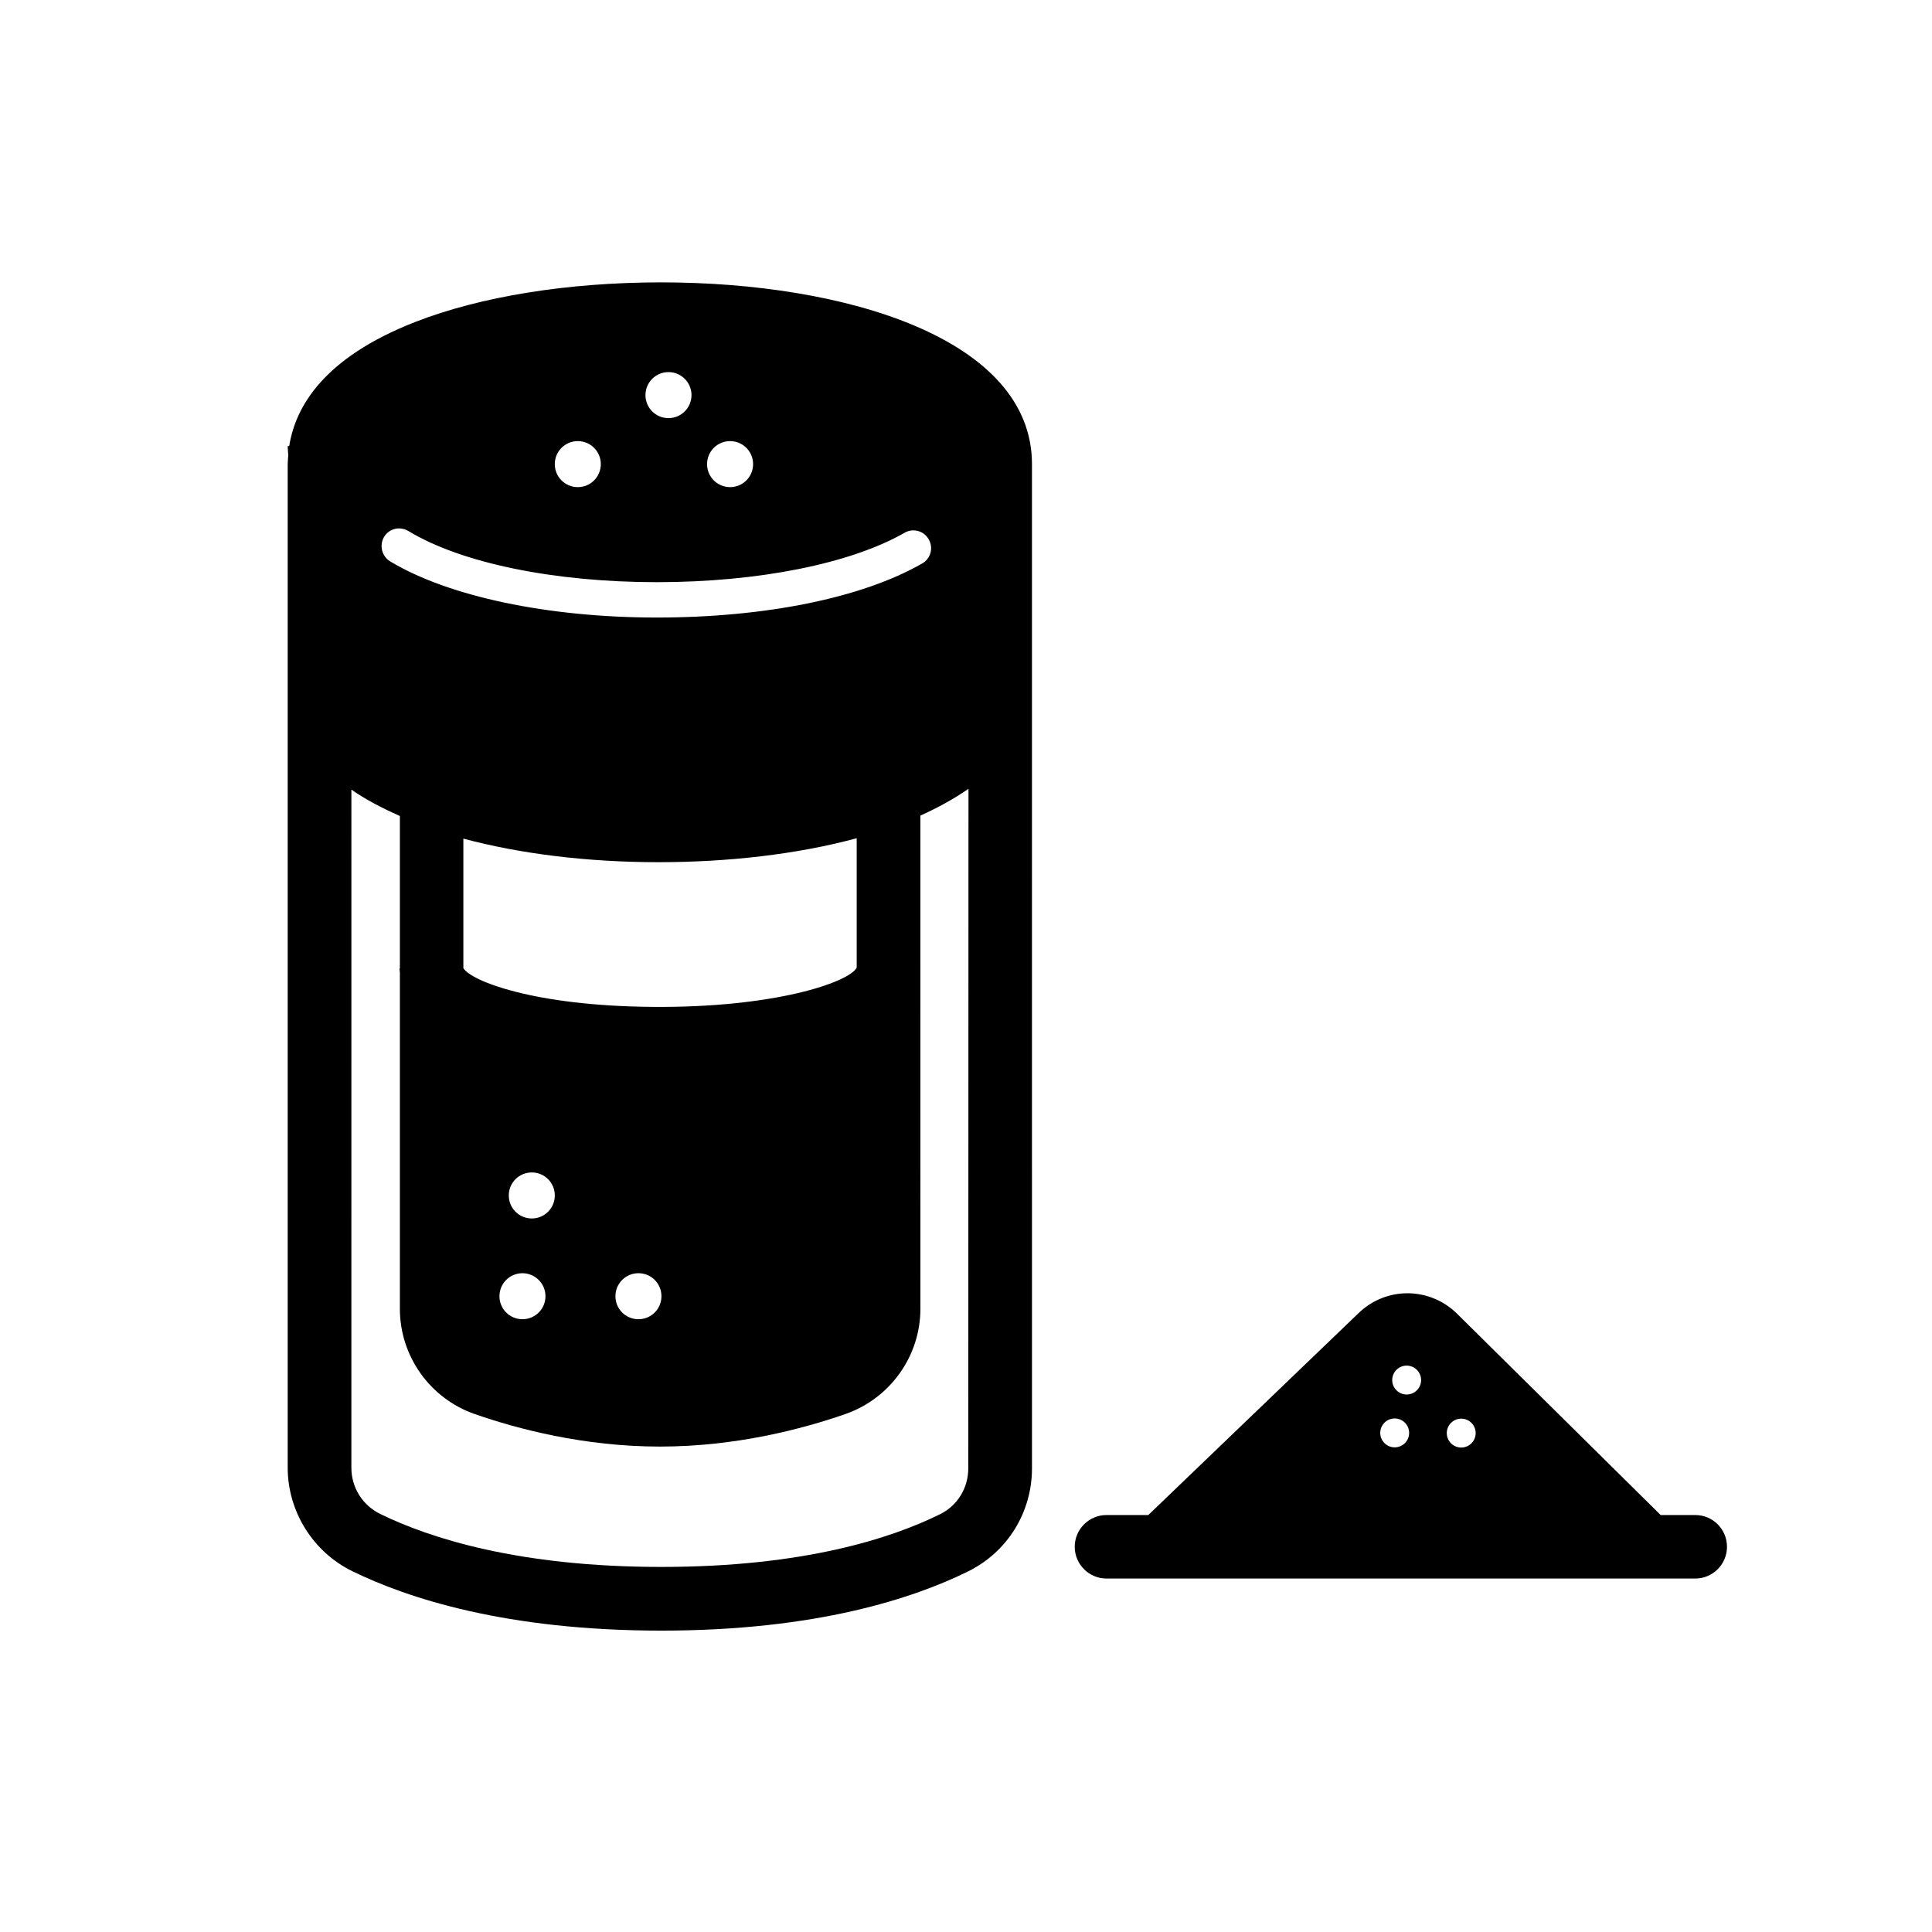
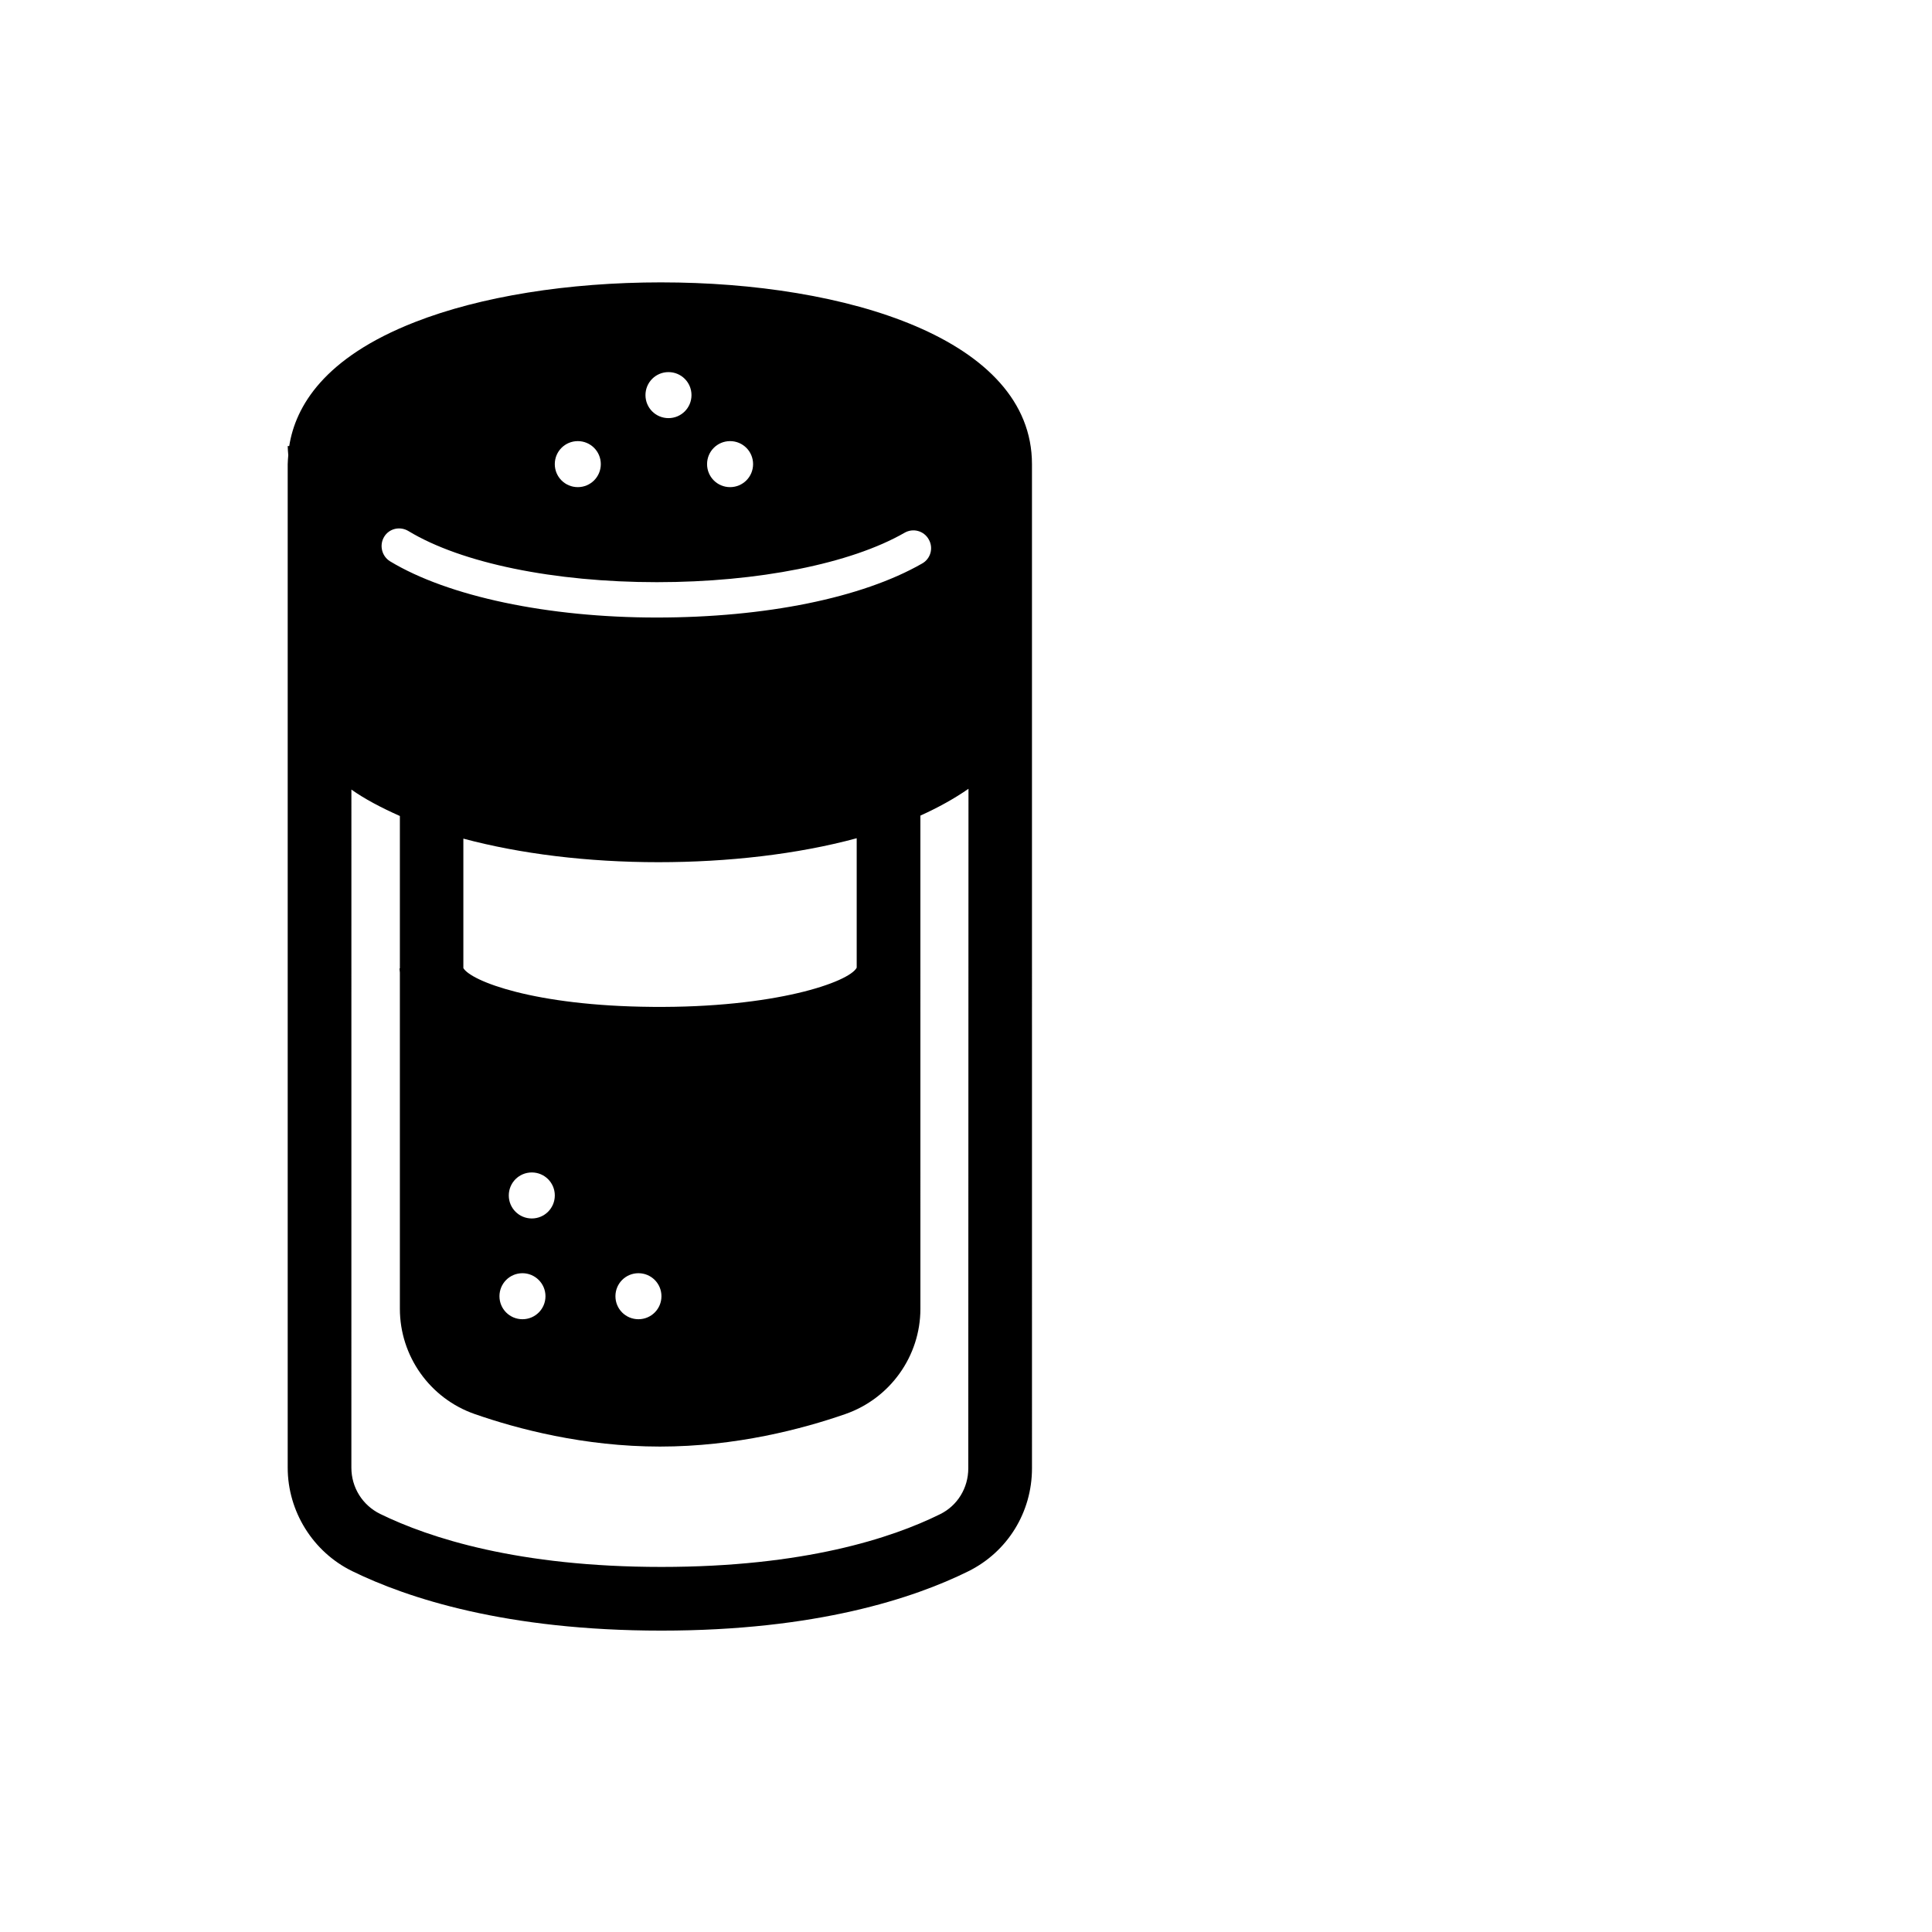
<svg xmlns="http://www.w3.org/2000/svg" fill="#000000" width="800px" height="800px" version="1.1" viewBox="144 144 512 512">
  <g>
    <path d="m319.24 218.83c-24.688 0-47.914 3.727-65.293 10.531-24.082 9.422-31.641 22.32-33.301 32.848h-0.402c0 0.754 0.102 1.613 0.152 2.418-0.051 0.805-0.152 1.613-0.152 2.367v265.96c0 11.586 6.699 22.32 17.078 27.406 14.711 7.203 40.859 15.77 81.969 15.77 41.012 0 66.855-8.566 81.316-15.719 10.379-5.141 16.879-15.617 16.879-27.305l-0.004-196.13v-69.98c0-33.25-49.375-48.164-98.242-48.164zm18.238 42.07c3.375 0 6.098 2.719 6.098 6.098 0 3.375-2.719 6.098-6.098 6.098-3.375 0-6.098-2.719-6.098-6.098s2.723-6.098 6.098-6.098zm-16.324-18.289c3.375 0 6.098 2.719 6.098 6.098 0 3.375-2.719 6.098-6.098 6.098-3.375 0-6.098-2.719-6.098-6.098 0-3.379 2.723-6.098 6.098-6.098zm-24.031 18.289c3.375 0 6.098 2.719 6.098 6.098 0 3.375-2.719 6.098-6.098 6.098-3.375 0-6.098-2.719-6.098-6.098s2.723-6.098 6.098-6.098zm-51.34 25.391c1.309-2.215 4.18-2.922 6.449-1.562 14.055 8.516 38.691 13.551 65.848 13.551 26.801 0 51.34-4.887 65.645-13.098 2.266-1.309 5.141-0.504 6.398 1.762 1.309 2.266 0.504 5.141-1.762 6.398-15.922 9.117-41.516 14.309-70.332 14.309s-55.27-5.594-70.684-14.914c-2.164-1.355-2.871-4.231-1.562-6.445zm71.039 124.54c-31.285-0.25-48.012-6.852-50.027-10.277v-34.312c15.062 4.031 32.898 6.246 51.691 6.246 18.34 0 36.727-2.066 52.547-6.348v34.309c-2.016 3.832-21.664 10.684-54.211 10.383zm54.211-10.18m-51.742 86.859c0 3.375-2.719 6.098-6.098 6.098-3.375 0-6.098-2.719-6.098-6.098 0-3.375 2.719-6.098 6.098-6.098 3.375 0 6.098 2.719 6.098 6.098zm-34.359-20.605c-3.375 0-6.098-2.719-6.098-6.098 0-3.375 2.719-6.098 6.098-6.098 3.375 0 6.098 2.719 6.098 6.098-0.004 3.375-2.723 6.098-6.098 6.098zm3.625 20.605c0 3.375-2.719 6.098-6.098 6.098-3.375 0-6.098-2.719-6.098-6.098 0-3.375 2.719-6.098 6.098-6.098 3.328 0 6.098 2.719 6.098 6.098zm112.05 45.594c0 5.238-2.871 9.926-7.508 12.191-12.848 6.348-36.074 13.957-73.809 13.957-37.887 0-61.465-7.656-74.562-14.055-4.684-2.316-7.609-7.004-7.609-12.242l0.004-179.71c3.477 2.469 7.859 4.785 12.848 7.004v40.406l-0.102-0.004c0 0.352 0.102 0.707 0.102 1.109v89.074c0 12.543 7.961 23.781 19.852 27.91 11.285 3.93 28.918 8.613 49.07 8.613 20.152 0 37.836-4.684 49.121-8.613 11.891-4.133 19.902-15.367 19.902-27.91l-0.004-130.69c4.684-2.117 8.969-4.484 12.746-7.106z" />
-     <path d="m593.26 545.5h-9.168l-53.91-53.305c-7.254-7.203-18.793-7.305-26.148-0.203l-55.723 53.508h-11.082c-4.637 0-8.414 3.777-8.414 8.414 0 4.637 3.777 8.414 8.414 8.414h156.03c4.637 0 8.414-3.777 8.414-8.414-0.004-4.637-3.731-8.414-8.414-8.414zm-79.652-17.938c-2.117 0-3.828-1.715-3.828-3.828 0-2.117 1.715-3.828 3.828-3.828 2.117 0 3.828 1.715 3.828 3.828 0 2.117-1.715 3.828-3.828 3.828zm3.172-14.004c-2.117 0-3.828-1.715-3.828-3.828 0-2.117 1.715-3.828 3.828-3.828 2.117 0 3.828 1.715 3.828 3.828s-1.711 3.828-3.828 3.828zm14.461 14.055c-2.117 0-3.828-1.715-3.828-3.828 0-2.117 1.715-3.828 3.828-3.828 2.117 0 3.828 1.715 3.828 3.828 0 2.117-1.715 3.828-3.828 3.828z" />
  </g>
</svg>